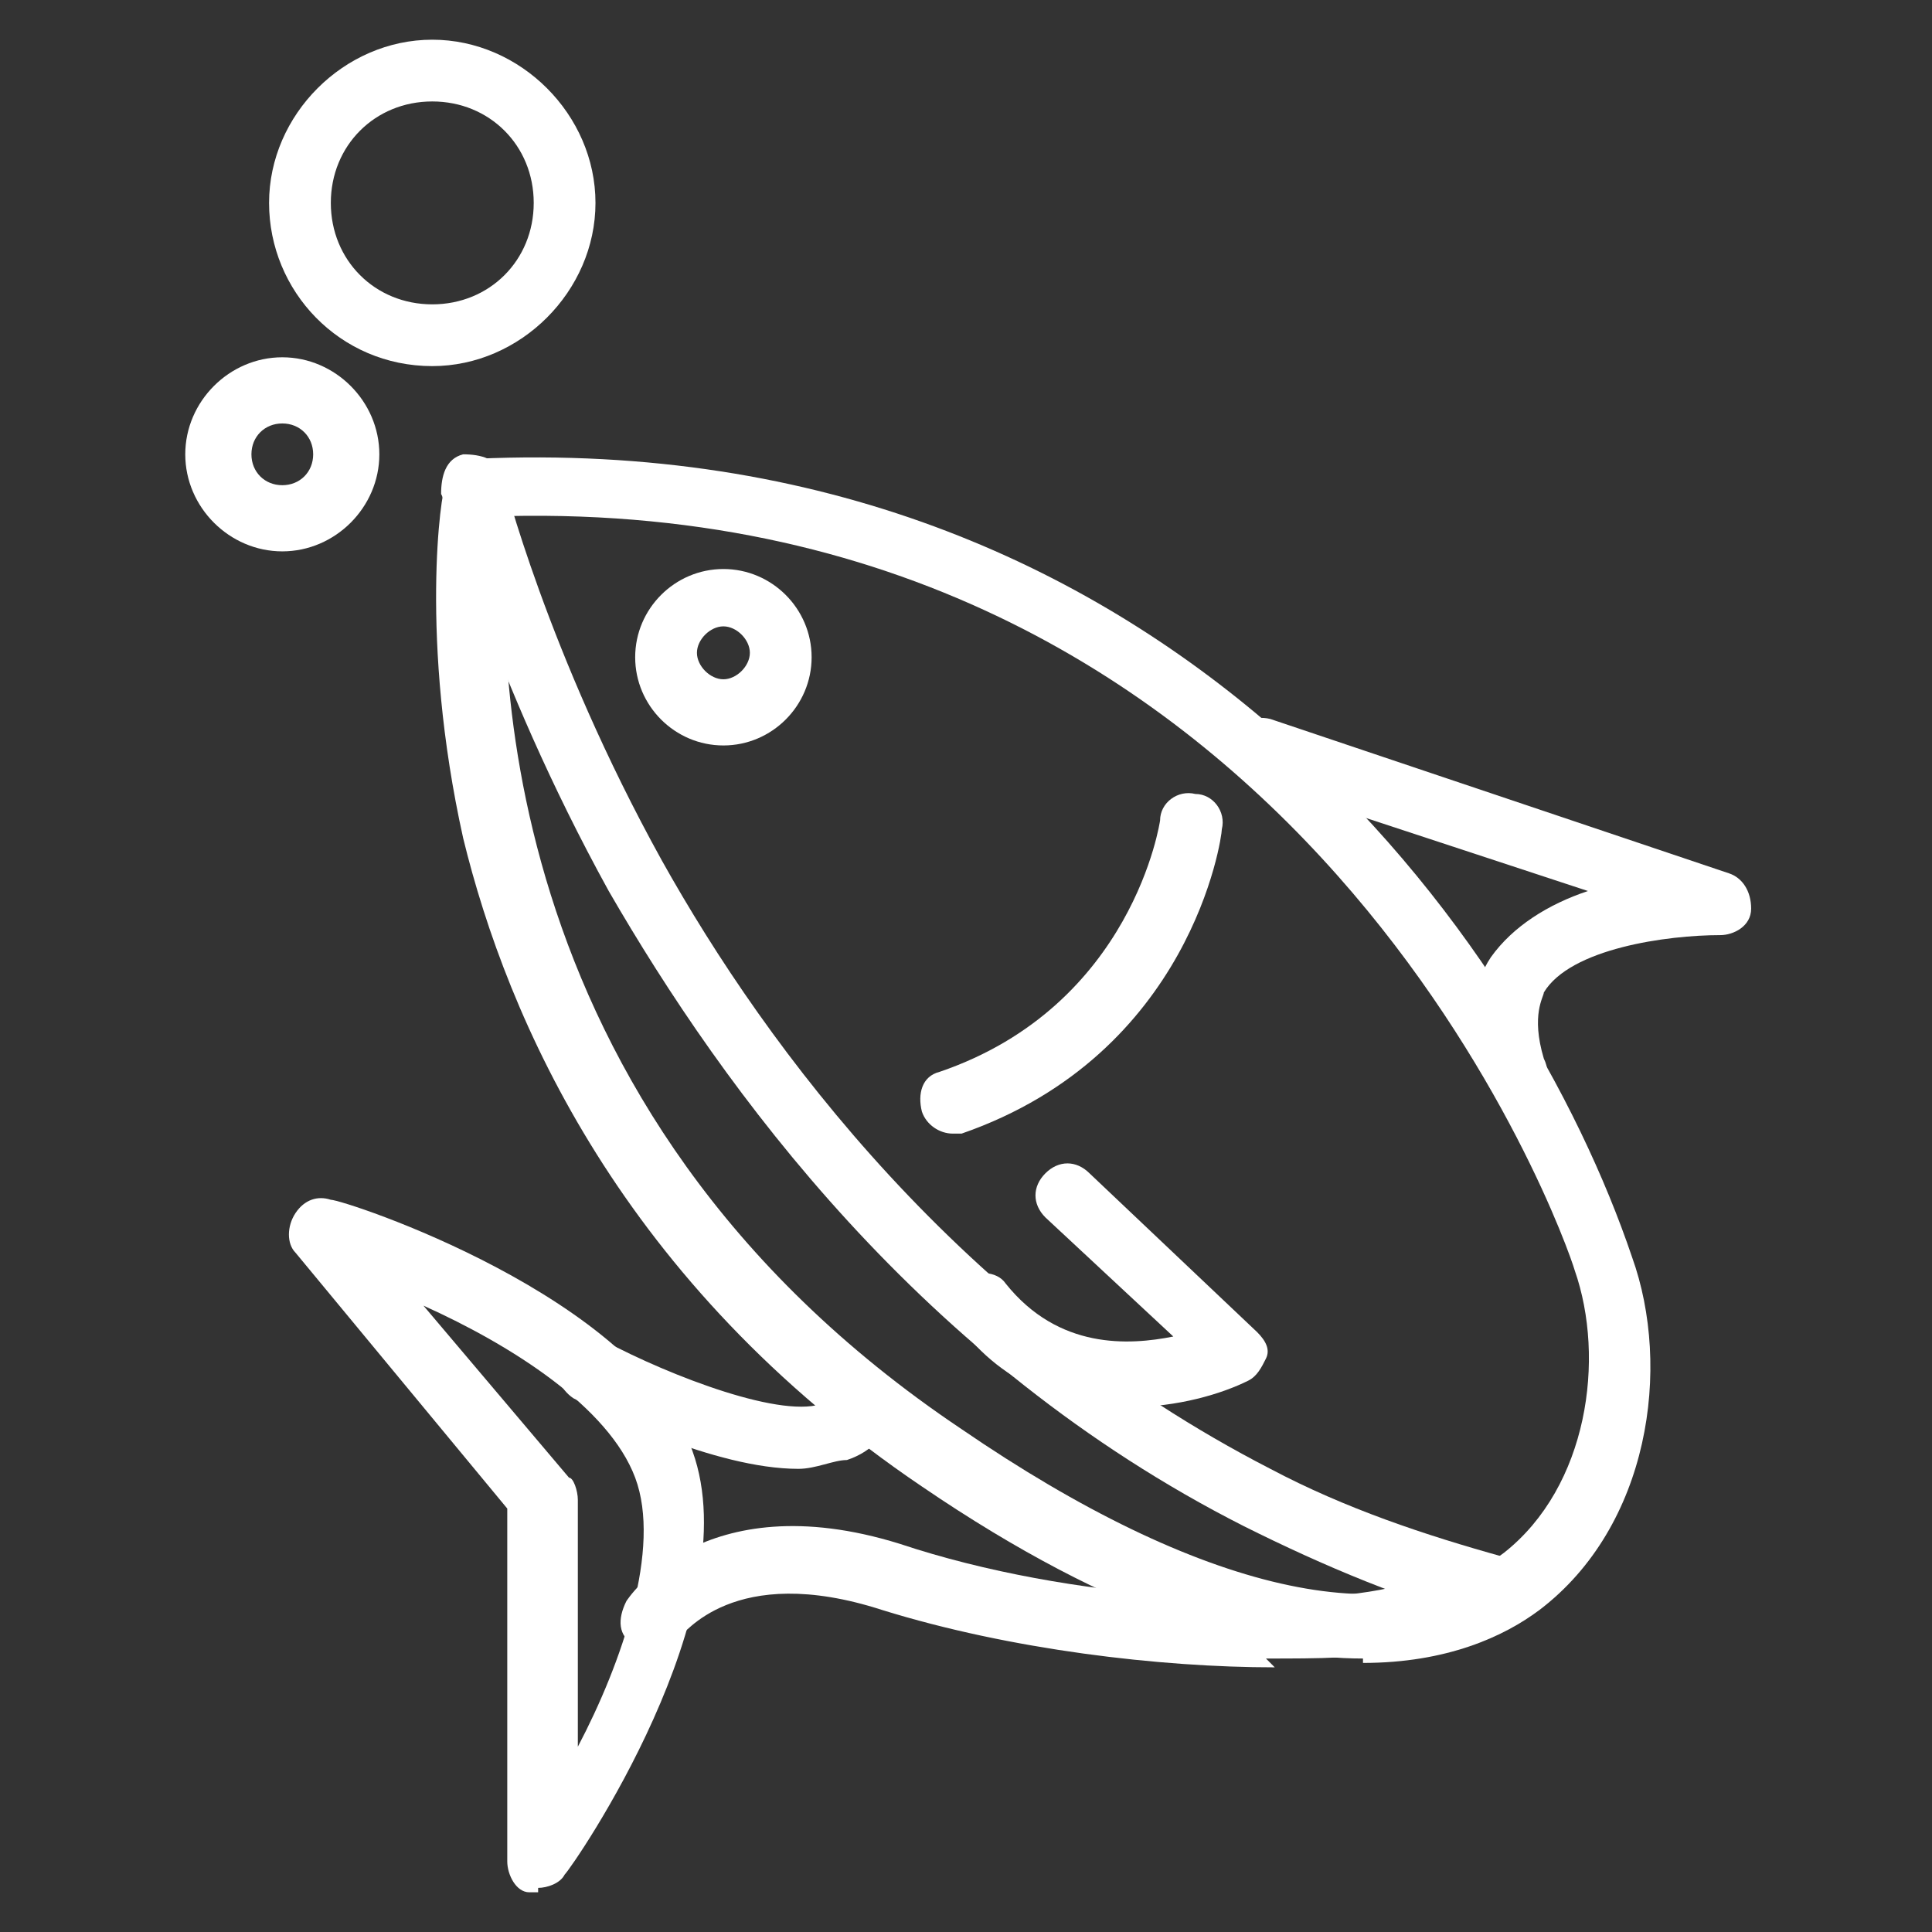
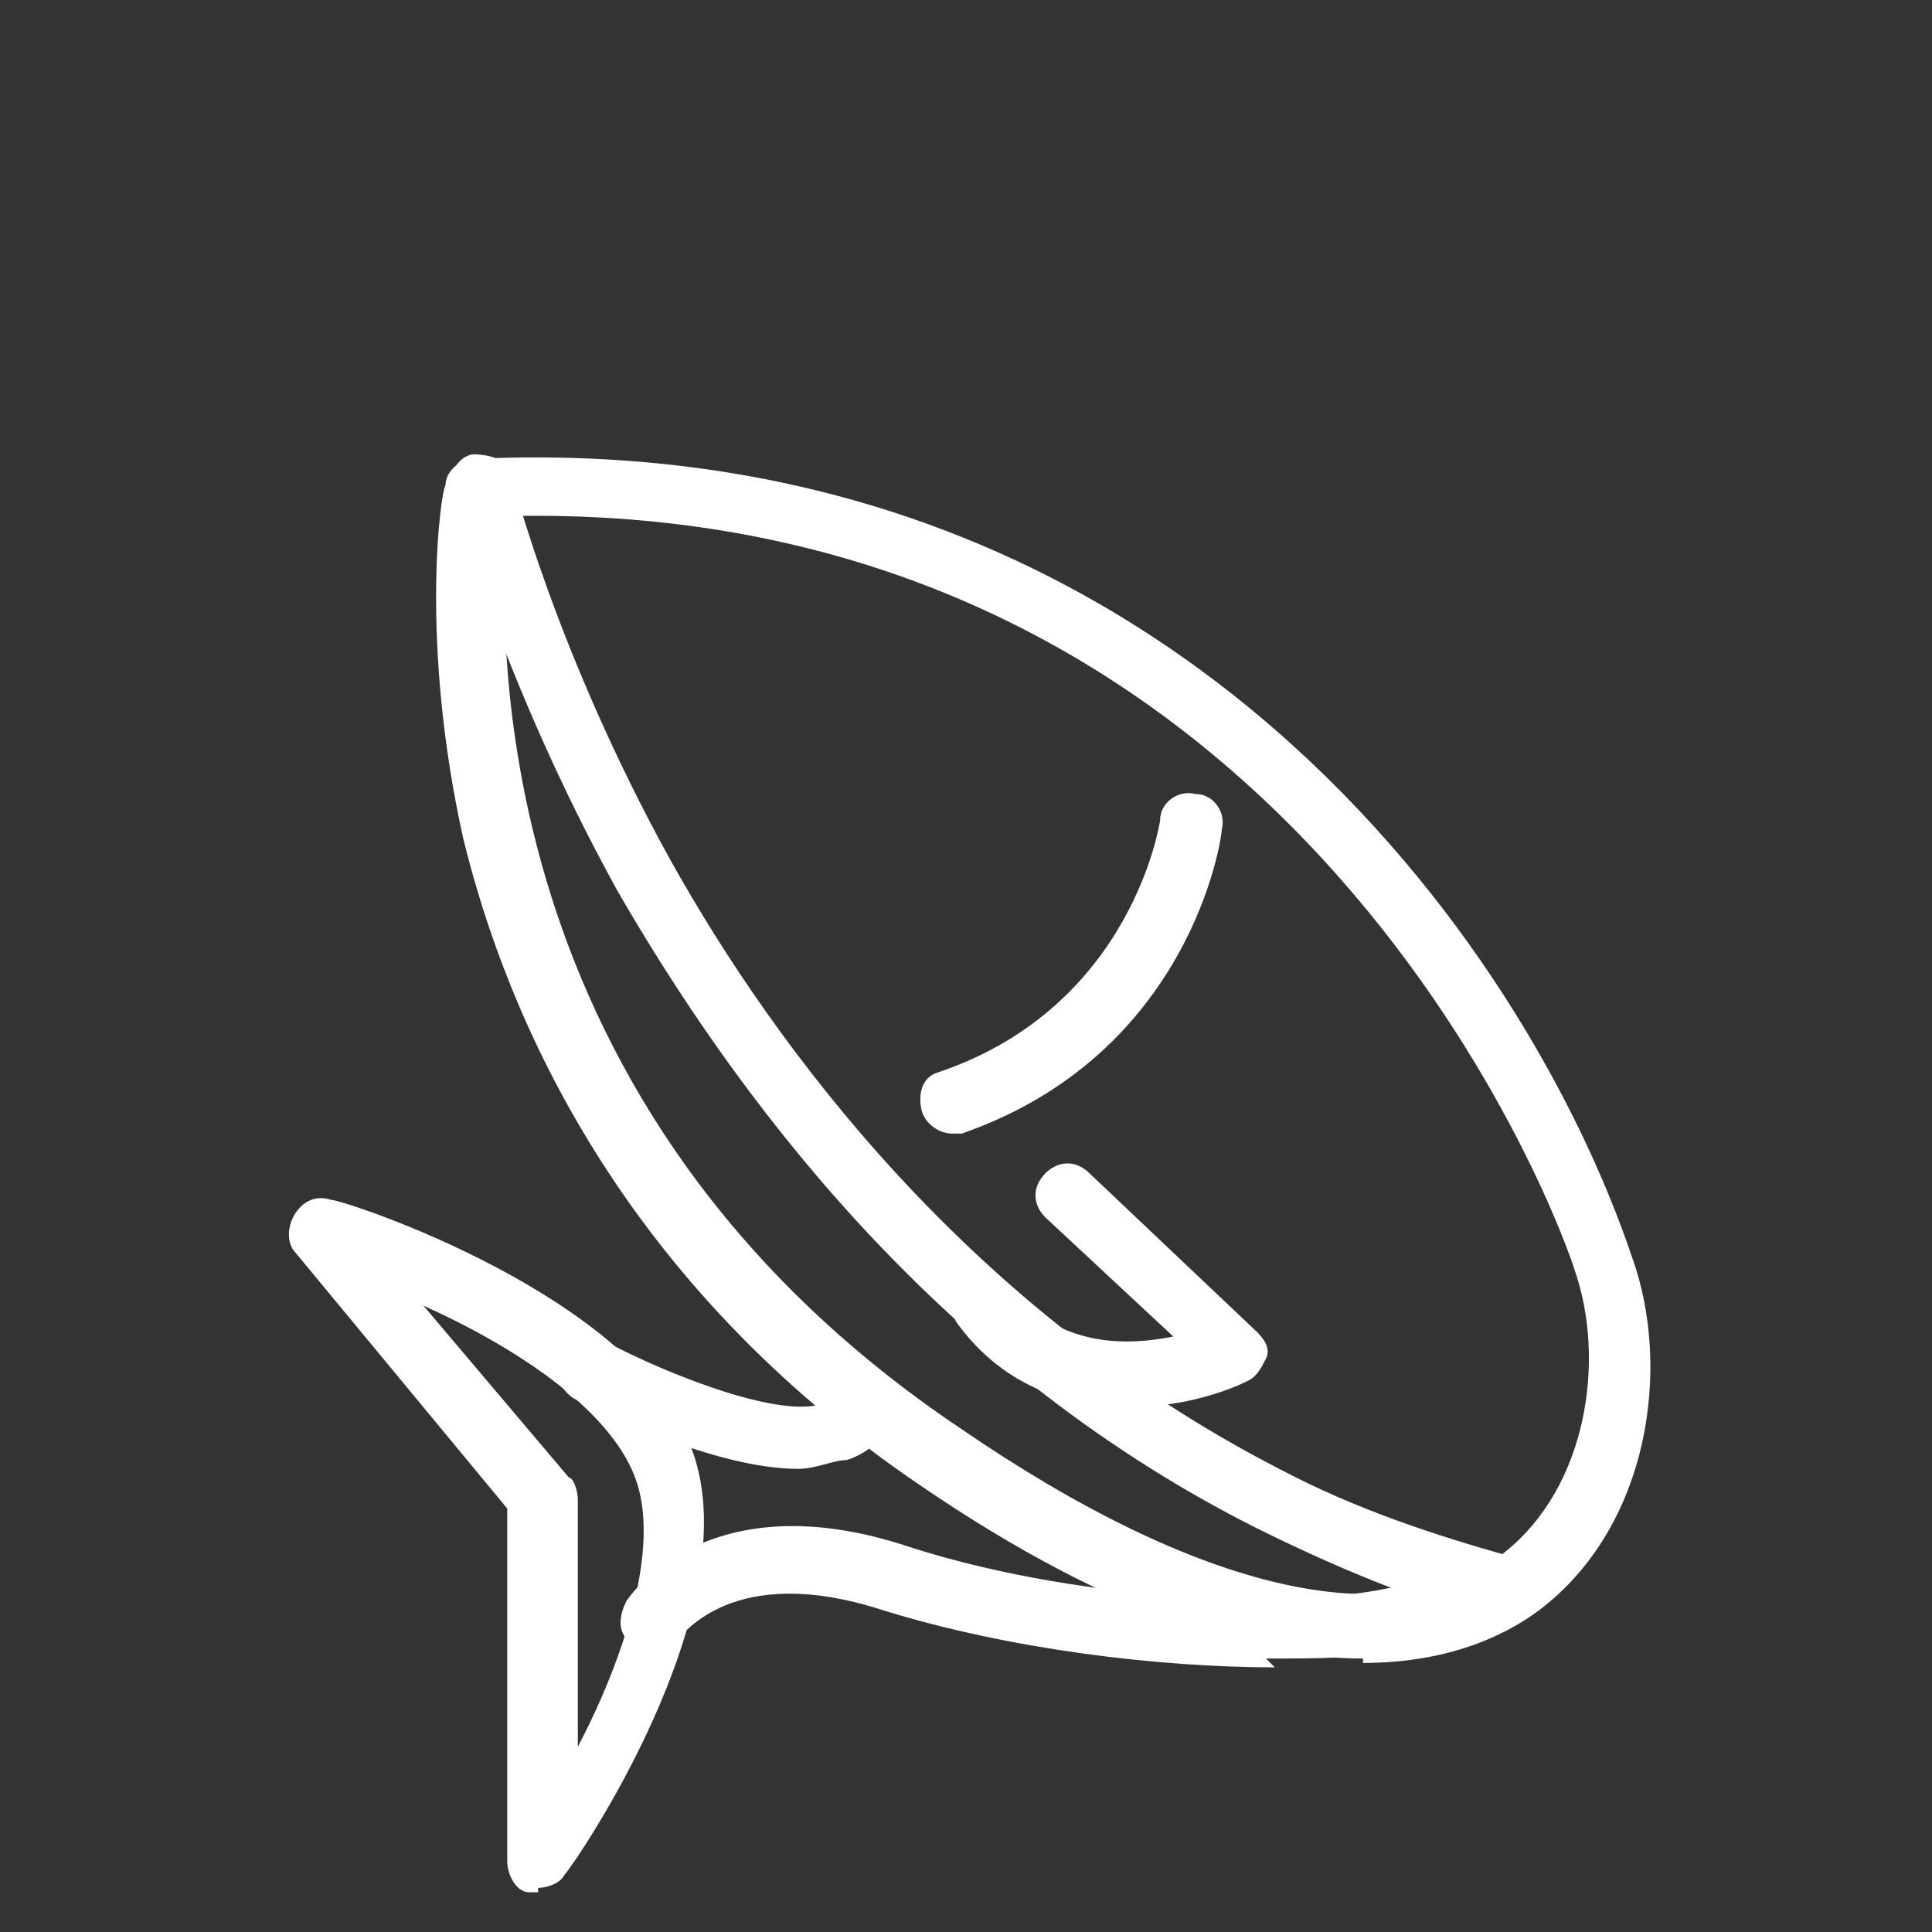
<svg xmlns="http://www.w3.org/2000/svg" version="1.1" viewBox="0 0 43.8 43.8" width="20" height="20">
  <rect x="0" y="0" width="43.8" height="43.8" fill="#333333" stroke="none" />
  <defs>
    <style>
      .cls-1 {
        fill: #fff;
      }
    </style>
  </defs>
  <g>
    <g id="Calque_1">
      <g id="Calque_1-2" data-name="Calque_1">
        <g>
          <path class="cls-1" d="M30.9,37.6c-2.3,0-5.6-.9-10-3.9-6.8-4.6-9.4-10.6-10.4-14.7-1-4.5-.5-7.9-.4-8,0-.3.3-.6.7-.6,15.7-.7,23.8,11,26.2,18.1.9,2.5.4,6.1-2.1,8-.8.6-2.1,1.2-4,1.2h0ZM11.5,11.7c-.2,2.6-.6,13.4,10.3,20.7,5.4,3.7,9.8,4.7,12.3,2.8,1.9-1.5,2.3-4.4,1.6-6.4-.2-.7-6.1-17.5-24.2-17.1Z" />
-           <path class="cls-1" d="M16.4,16.9c-1.1,0-2-.9-2-2s.9-2,2-2,2,.9,2,2-.9,2-2,2ZM16.4,14.2c-.3,0-.6.3-.6.6s.3.6.6.6.6-.3.6-.6-.3-.6-.6-.6Z" />
-           <path class="cls-1" d="M34.4,25c-.3,0-.5-.2-.6-.4-.6-1.4-.4-2.3,0-2.9.5-.7,1.3-1.2,2.2-1.5l-7.6-2.5c-.4-.1-.6-.5-.5-.9s.5-.6.9-.5l10.4,3.5c.3.1.5.4.5.8s-.4.6-.7.6c-1.2,0-3.4.3-4,1.3,0,.1-.3.5,0,1.5.2.4,0,.8-.3,1h-.3Z" />
          <path class="cls-1" d="M21.6,25.7c-.3,0-.6-.2-.7-.5-.1-.4,0-.8.4-.9,4.4-1.5,5-5.7,5-5.7,0-.4.4-.7.8-.6.4,0,.7.4.6.8,0,.2-.7,5.1-5.9,6.9,0,0-.2,0-.2,0Z" />
          <path class="cls-1" d="M12.2,42.9h-.2c-.3,0-.5-.4-.5-.7v-8l-4.8-5.8c-.2-.2-.2-.6,0-.9s.5-.4.8-.3c.3,0,7,2.2,8.2,5.7,1.3,3.6-2.7,9.4-2.9,9.6-.1.2-.4.3-.6.3h0ZM9.6,29.6l3.3,3.9c.1,0,.2.3.2.5v5.6c1-1.9,1.9-4.5,1.3-6.1-.6-1.6-2.8-3-4.8-3.9Z" />
          <path class="cls-1" d="M18.1,33.3c-1.9,0-4.5-1.3-5.1-1.6-.3-.2-.5-.6-.3-1,.2-.3.6-.5,1-.3,1.5.8,4.1,1.8,5,1.4.1,0,.2-.1.2-.2.1-.4.5-.6.9-.5s.6.5.5.9c-.2.5-.5.9-1.1,1.1-.3,0-.7.2-1.1.2Z" />
          <path class="cls-1" d="M28.9,37.8c-2.6,0-6-.4-8.9-1.3-3.4-1.1-4.5.6-4.6.6-.2.3-.6.4-1,.2s-.4-.6-.2-1c0,0,1.7-2.7,6.2-1.3,3.9,1.3,8.8,1.5,11.1,1,.4,0,.8.2.8.6s-.2.8-.6.8c-.8.2-1.8.2-3,.2l.2.2Z" />
          <path class="cls-1" d="M25.6,31.9c-1.3,0-2.8-.4-3.9-1.9-.2-.3-.2-.8.1-1,.3-.2.8-.2,1,.1,1.2,1.5,2.8,1.4,3.8,1.2l-2.9-2.7c-.3-.3-.3-.7,0-1s.7-.3,1,0l3.8,3.6c.2.2.3.4.2.6s-.2.4-.4.5c-.6.3-1.6.6-2.7.6Z" />
-           <path class="cls-1" d="M34,36.8h-.2c-1.9-.5-3.8-1.3-5.6-2.2-7.3-3.7-11.8-9.9-14.4-14.4-2.7-4.9-3.7-8.9-3.8-9,0-.4.1-.8.5-.9.4,0,.8.1.9.5,0,0,1,4,3.6,8.7,2.4,4.3,6.8,10.2,13.8,13.8,1.7.9,3.5,1.5,5.3,2,.4,0,.6.5.5.9,0,.3-.4.5-.7.5h.1Z" />
-           <path class="cls-1" d="M9.8,8.3c-2.1,0-3.7-1.7-3.7-3.7s1.7-3.7,3.7-3.7,3.7,1.7,3.7,3.7-1.7,3.7-3.7,3.7ZM9.8,2.3c-1.3,0-2.3,1-2.3,2.3s1,2.3,2.3,2.3,2.3-1,2.3-2.3-1-2.3-2.3-2.3Z" />
-           <path class="cls-1" d="M6.4,12.5c-1.2,0-2.2-1-2.2-2.2s1-2.2,2.2-2.2,2.2,1,2.2,2.2-1,2.2-2.2,2.2ZM6.4,9.6c-.4,0-.7.3-.7.7s.3.7.7.7.7-.3.7-.7-.3-.7-.7-.7Z" />
+           <path class="cls-1" d="M34,36.8c-1.9-.5-3.8-1.3-5.6-2.2-7.3-3.7-11.8-9.9-14.4-14.4-2.7-4.9-3.7-8.9-3.8-9,0-.4.1-.8.5-.9.4,0,.8.1.9.5,0,0,1,4,3.6,8.7,2.4,4.3,6.8,10.2,13.8,13.8,1.7.9,3.5,1.5,5.3,2,.4,0,.6.5.5.9,0,.3-.4.5-.7.5h.1Z" />
        </g>
      </g>
    </g>
  </g>
</svg>